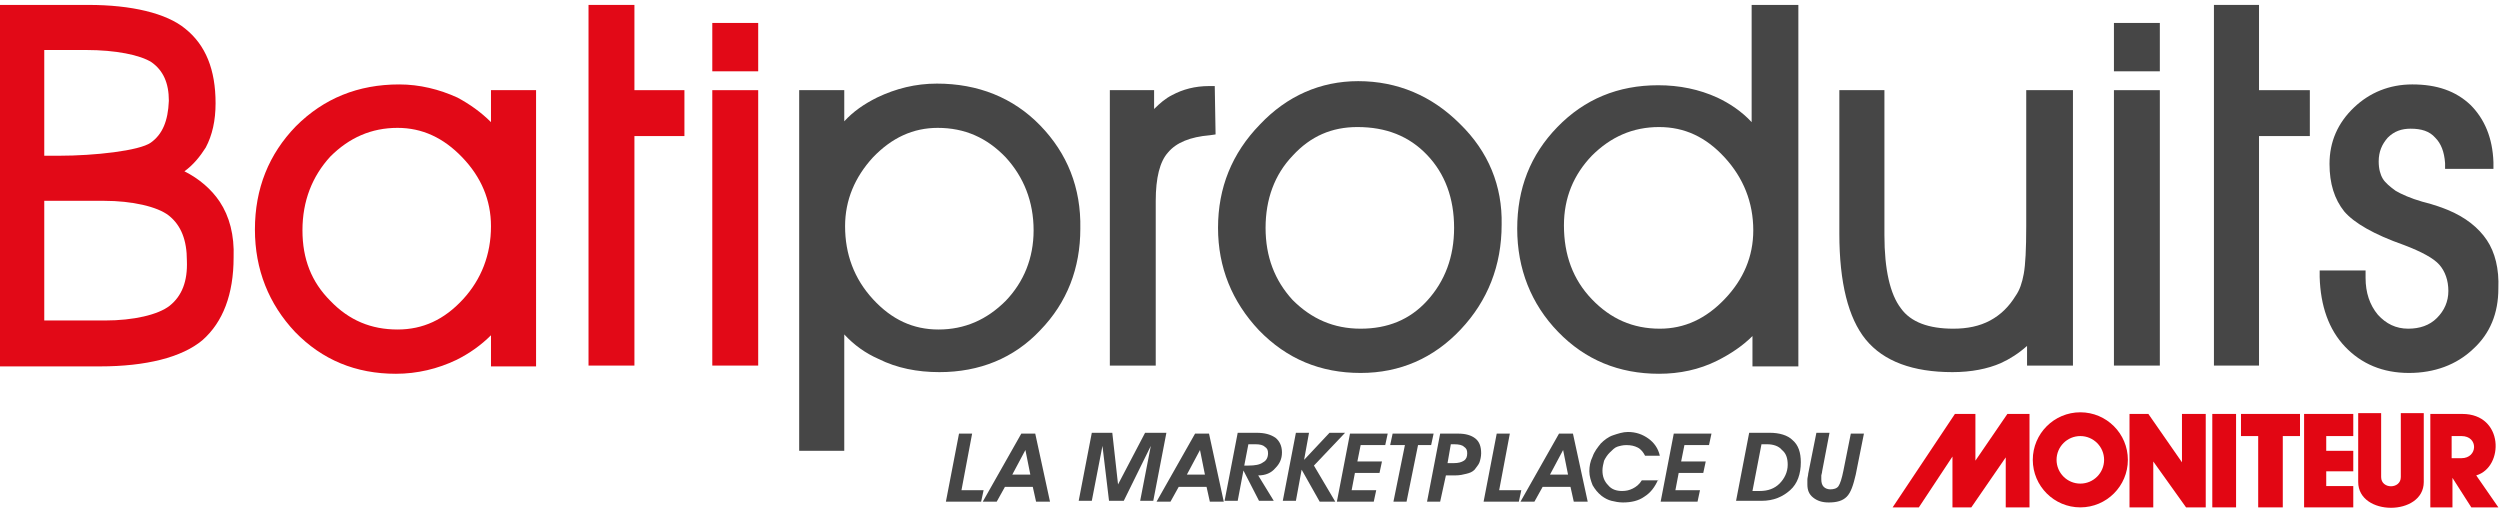
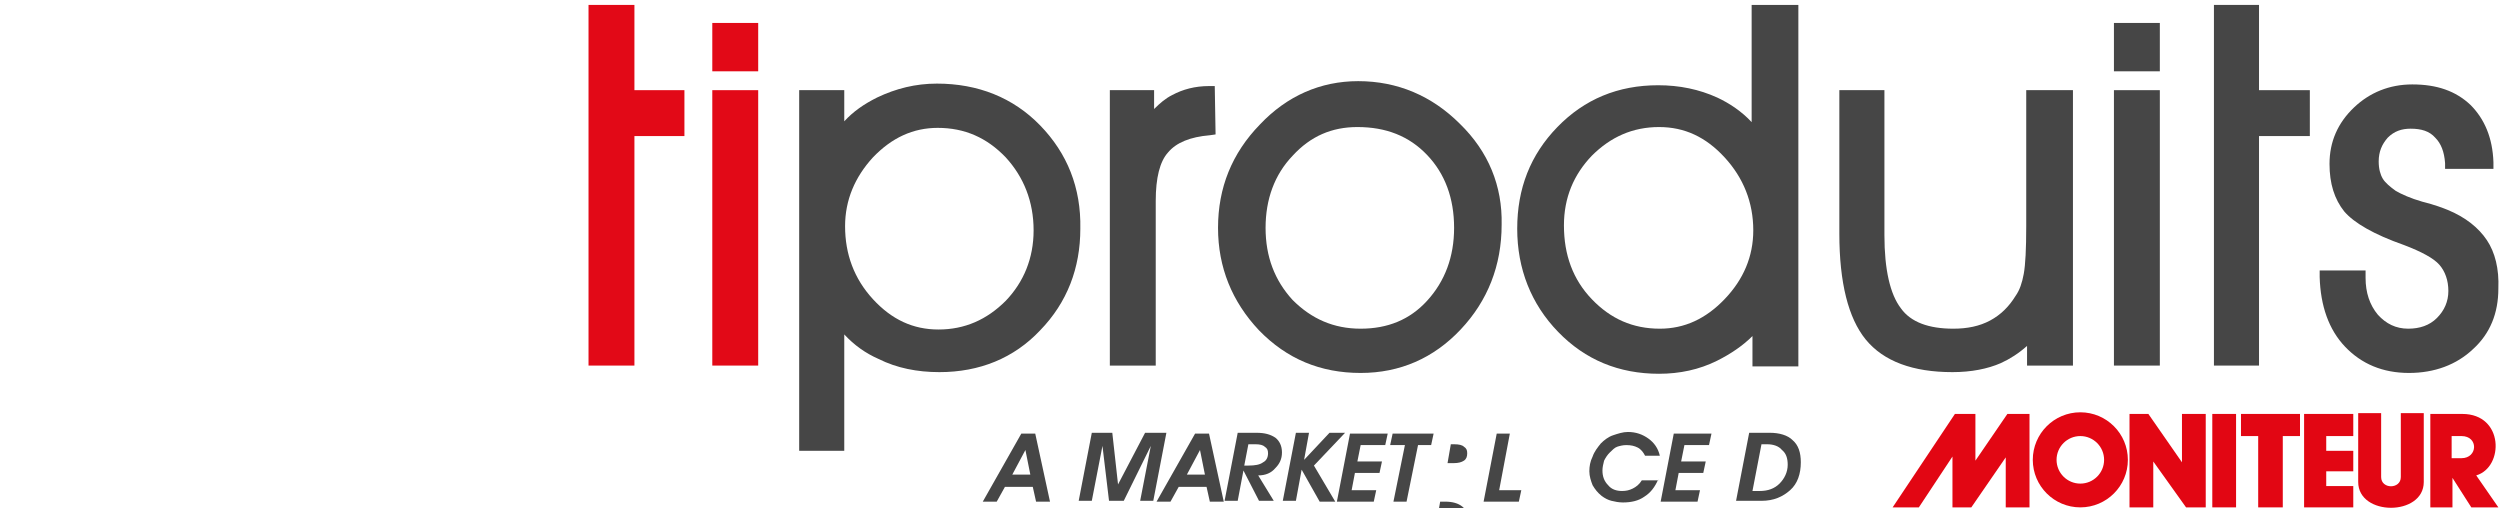
<svg xmlns="http://www.w3.org/2000/svg" version="1.1" id="Calque_1" x="0px" y="0px" viewBox="0 0 305 62" style="enable-background:new 0 0 305 62;" xml:space="preserve">
  <style type="text/css">
	.st0{fill:#E20917;}
	.st1{fill:#464646;}
	.st2{fill:#E20613;}
</style>
  <g>
-     <path class="st0" d="M26.8,24.6c-1-1.5-2.5-2.8-4.3-3.7c1.1-0.8,1.9-1.8,2.6-2.9c0.8-1.5,1.2-3.3,1.2-5.4c0-4.1-1.2-7.1-3.7-9.1   C20.3,1.6,16,0.6,10.8,0.6H-0.1v44.1h12.3c5.6,0,10-1.1,12.5-3.2c2.5-2.2,3.8-5.6,3.8-10.1C28.6,28.7,28,26.4,26.8,24.6z    M18.4,17.4C17,18.4,11.5,19,7.2,19H5.4V6.1h5.1c3.6,0,6.6,0.6,8,1.5c1.4,1,2.1,2.5,2.1,4.7C20.5,14.8,19.8,16.4,18.4,17.4z    M20.7,37.3c-1.4,1.1-4.4,1.8-7.9,1.8H5.4V24.5h7.3c3.4,0,6.5,0.7,7.9,1.8c1.5,1.2,2.2,3,2.2,5.5C22.9,34.3,22.2,36.1,20.7,37.3z" />
-     <path class="st0" d="M59.9,11v3.9c-1.2-1.2-2.6-2.2-4.1-3c-2.2-1-4.6-1.6-7.1-1.6c-5,0-9.2,1.7-12.6,5.1c-3.3,3.4-5,7.6-5,12.6   c0,4.9,1.7,9.1,4.9,12.5c3.3,3.4,7.4,5.1,12.3,5.1c2.6,0,5.1-0.6,7.4-1.7c1.6-0.8,3-1.8,4.2-3v3.8h5.5V11H59.9z M48.5,15.6   c3,0,5.6,1.2,7.9,3.6c2.3,2.4,3.5,5.2,3.5,8.4c0,3.5-1.2,6.5-3.4,8.9c-2.3,2.5-4.9,3.7-8,3.7c-3.2,0-5.9-1.1-8.2-3.5   c-2.3-2.3-3.4-5.1-3.4-8.6c0-3.6,1.2-6.6,3.4-9C42.6,16.8,45.3,15.6,48.5,15.6z" />
    <polygon class="st0" points="77.4,11 77.4,0.6 71.8,0.6 71.8,44.6 77.4,44.6 77.4,16.6 83.5,16.6 83.5,11  " />
    <g>
      <rect x="86.9" y="11" class="st0" width="5.6" height="33.6" />
      <rect x="86.9" y="2.8" class="st0" width="5.6" height="5.9" />
    </g>
    <path class="st1" d="M126.9,15.3c-3.3-3.4-7.6-5.1-12.6-5.1c-2.6,0-5,0.6-7.3,1.7c-1.6,0.8-2.9,1.7-4,2.9V11h-5.5V55h5.5V40.8   c1.2,1.3,2.6,2.3,4.2,3c2.2,1.1,4.7,1.6,7.4,1.6c4.9,0,9.1-1.7,12.3-5.1c3.3-3.4,4.9-7.6,4.9-12.4   C131.9,22.9,130.2,18.7,126.9,15.3z M126.1,28.1c0,3.4-1.2,6.3-3.4,8.6c-2.3,2.3-5,3.5-8.2,3.5c-3.1,0-5.7-1.2-8-3.7   c-2.3-2.5-3.4-5.5-3.4-8.9c0-3.2,1.2-6,3.4-8.4c2.3-2.4,4.9-3.6,7.9-3.6c3.3,0,6,1.2,8.3,3.6C124.9,21.6,126.1,24.6,126.1,28.1z" />
    <path class="st1" d="M148.2,10.5l-0.7,0c-1.7,0-3.2,0.4-4.5,1.1c-0.8,0.4-1.5,1-2.2,1.7V11h-5.4v33.6h5.6V24.5   c0-2.8,0.5-4.8,1.5-5.9c1-1.2,2.7-1.9,5.1-2.1l0.7-0.1L148.2,10.5z" />
    <path class="st1" d="M178.1,15.1c-3.4-3.4-7.6-5.2-12.4-5.2c-4.6,0-8.7,1.8-12,5.3c-3.4,3.5-5.1,7.7-5.1,12.6c0,4.8,1.7,9,5,12.5   c3.4,3.5,7.5,5.2,12.4,5.2c4.8,0,8.9-1.8,12.2-5.3c3.3-3.5,5-7.8,5-12.8C183.3,22.7,181.6,18.5,178.1,15.1z M166,40.1   c-3.3,0-6-1.2-8.3-3.5c-2.2-2.4-3.3-5.3-3.3-8.8c0-3.5,1.1-6.5,3.3-8.8c2.2-2.4,4.8-3.5,7.9-3.5c3.5,0,6.3,1.1,8.5,3.4   c2.2,2.3,3.3,5.3,3.3,8.9c0,3.5-1.1,6.5-3.3,8.9C172,39,169.3,40.1,166,40.1z" />
    <path class="st1" d="M213.7,0.6v14.3c-1.2-1.3-2.7-2.3-4.2-3c-2.2-1-4.6-1.5-7.2-1.5c-4.9,0-9,1.7-12.3,5.1   c-3.3,3.4-4.9,7.5-4.9,12.4c0,4.9,1.7,9.2,5,12.6c3.3,3.4,7.4,5.1,12.3,5.1c2.5,0,4.9-0.5,7.1-1.6c1.6-0.8,3.1-1.8,4.3-3v3.7h5.6   V0.6H213.7z M213.9,28.1c0,3.2-1.2,6-3.5,8.4c-2.3,2.4-4.9,3.6-7.9,3.6c-3.3,0-6-1.2-8.3-3.6c-2.3-2.4-3.4-5.4-3.4-9   c0-3.4,1.2-6.2,3.4-8.5c2.3-2.3,5-3.5,8.2-3.5c3.1,0,5.7,1.2,8,3.7C212.7,21.7,213.9,24.7,213.9,28.1z" />
    <path class="st1" d="M247.2,11v16.6c0,2.8-0.1,4.7-0.3,5.8c-0.2,1.1-0.5,2-1,2.7c-0.8,1.3-1.8,2.3-3.1,3c-1.3,0.7-2.8,1-4.5,1   c-3,0-5.2-0.8-6.4-2.5c-1.3-1.7-2-4.7-2-8.9V11h-5.5v17.5c0,6,1.1,10.3,3.2,12.9c2.2,2.7,5.8,4,10.6,4c2.3,0,4.3-0.4,5.9-1.1   c1.1-0.5,2.2-1.2,3.2-2.1v2.4h5.6V11H247.2z" />
    <g>
      <rect x="257.9" y="2.8" class="st1" width="5.6" height="5.9" />
      <rect x="257.9" y="11" class="st1" width="5.6" height="33.6" />
    </g>
    <polygon class="st1" points="275.6,11 275.6,0.6 270.1,0.6 270.1,44.6 275.6,44.6 275.6,16.6 281.8,16.6 281.8,11  " />
    <path class="st1" d="M303.4,29.3c-1-1.5-2.6-2.8-4.8-3.7c-0.5-0.2-1.5-0.6-3.1-1c-1.4-0.4-2.5-0.9-3.2-1.3c-0.7-0.5-1.3-1-1.6-1.5   c-0.3-0.5-0.5-1.2-0.5-2.1c0-1.2,0.4-2.1,1.1-2.9c0.8-0.8,1.7-1.1,2.8-1.1c1.3,0,2.3,0.3,3,1.1c0.7,0.7,1.1,1.7,1.2,3.1l0,0.7h5.9   l0-0.8c-0.1-3-1.1-5.3-2.8-7c-1.8-1.7-4.1-2.5-7.1-2.5c-2.8,0-5.2,1-7.1,2.8c-2,1.9-3,4.2-3,6.9c0,2.4,0.6,4.3,1.8,5.8   c1.2,1.4,3.6,2.8,7.3,4.1c2.1,0.8,3.6,1.6,4.3,2.4c0.7,0.8,1.1,1.9,1.1,3.2c0,1.3-0.5,2.4-1.4,3.3c-0.9,0.9-2.1,1.3-3.5,1.3   c-1.5,0-2.7-0.6-3.7-1.7c-1-1.2-1.5-2.7-1.5-4.5V33H283l0,0.8c0.1,3.5,1.1,6.4,3.1,8.5c2,2.1,4.6,3.2,7.8,3.2c3.1,0,5.8-1,7.8-2.9   c2.1-1.9,3.1-4.4,3.1-7.4C304.9,32.8,304.4,30.8,303.4,29.3z" />
  </g>
  <g>
-     <path class="st1" d="M115.4,61.2l1.6-8.3h1.6l-1.3,6.9h2.7l-0.3,1.4H115.4z" />
    <path class="st1" d="M119.9,61.2l4.7-8.3h1.7l1.8,8.3h-1.7l-0.4-1.8h-3.4l-1,1.8H119.9z M125.7,57.9l-0.6-3l-1.6,3H125.7z" />
    <path class="st1" d="M142.3,52.8l-1.6,8.3h-1.6l1.3-6.7l-3.3,6.7h-1.8l-0.8-6.7l-1.3,6.7h-1.6l1.6-8.3h2.5l0.7,6.3l3.3-6.3H142.3z" />
    <path class="st1" d="M141.1,61.2l4.7-8.3h1.7l1.8,8.3h-1.7l-0.4-1.8h-3.4l-1,1.8H141.1z M147,57.9l-0.6-3l-1.6,3H147z" />
    <path class="st1" d="M153.5,58l1.9,3.1h-1.8l-1.9-3.7l-0.7,3.7h-1.6l1.6-8.3h2.3c1,0,1.7,0.2,2.3,0.6c0.5,0.4,0.8,1,0.8,1.8   c0,0.8-0.3,1.4-0.8,1.9C155.1,57.7,154.4,58,153.5,58z M151.8,56.8c0,0,0.1,0,0.2,0s0.2,0,0.3,0c0.8,0,1.4-0.1,1.8-0.4   c0.4-0.2,0.6-0.6,0.6-1.1c0-0.4-0.1-0.6-0.4-0.8c-0.2-0.2-0.6-0.3-1.1-0.3c-0.1,0-0.3,0-0.4,0c-0.2,0-0.3,0-0.5,0L151.8,56.8z" />
    <path class="st1" d="M158.8,57.3l-0.7,3.8h-1.6l1.6-8.3h1.6l-0.6,3.3l3.1-3.3h1.9l-3.8,4l2.6,4.4H161L158.8,57.3z" />
    <path class="st1" d="M163.1,61.2l1.6-8.3h4.6l-0.3,1.4h-3l-0.4,2h3l-0.3,1.4h-3l-0.4,2.1h3l-0.3,1.4H163.1z" />
    <path class="st1" d="M170,61.2l1.4-6.9h-1.8l0.3-1.4h5l-0.3,1.4h-1.6l-1.4,6.9H170z" />
-     <path class="st1" d="M175.7,61.2h-1.6l1.6-8.3h2.2c0.9,0,1.6,0.2,2.1,0.6c0.5,0.4,0.7,1,0.7,1.8c0,0.4-0.1,0.8-0.2,1.1   c-0.1,0.3-0.4,0.6-0.6,0.9c-0.3,0.3-0.6,0.4-1,0.5s-0.8,0.2-1.4,0.2h-1.1L175.7,61.2z M176.6,56.5h0.8c0.5,0,0.9-0.1,1.2-0.3   s0.4-0.5,0.4-0.9c0-0.4-0.1-0.6-0.4-0.8c-0.2-0.2-0.6-0.3-1.2-0.3c-0.1,0-0.2,0-0.2,0c-0.1,0-0.1,0-0.2,0L176.6,56.5z" />
+     <path class="st1" d="M175.7,61.2h-1.6h2.2c0.9,0,1.6,0.2,2.1,0.6c0.5,0.4,0.7,1,0.7,1.8c0,0.4-0.1,0.8-0.2,1.1   c-0.1,0.3-0.4,0.6-0.6,0.9c-0.3,0.3-0.6,0.4-1,0.5s-0.8,0.2-1.4,0.2h-1.1L175.7,61.2z M176.6,56.5h0.8c0.5,0,0.9-0.1,1.2-0.3   s0.4-0.5,0.4-0.9c0-0.4-0.1-0.6-0.4-0.8c-0.2-0.2-0.6-0.3-1.2-0.3c-0.1,0-0.2,0-0.2,0c-0.1,0-0.1,0-0.2,0L176.6,56.5z" />
    <path class="st1" d="M181,61.2l1.6-8.3h1.6l-1.3,6.9h2.7l-0.3,1.4H181z" />
-     <path class="st1" d="M185.5,61.2l4.7-8.3h1.7l1.8,8.3H192l-0.4-1.8h-3.4l-1,1.8H185.5z M191.3,57.9l-0.6-3l-1.6,3H191.3z" />
    <path class="st1" d="M202.3,58.5c-0.4,0.9-0.9,1.6-1.7,2.1c-0.7,0.5-1.6,0.7-2.6,0.7c-0.5,0-1-0.1-1.4-0.2s-0.8-0.3-1.2-0.6   c-0.5-0.4-0.8-0.8-1.1-1.3c-0.2-0.5-0.4-1.1-0.4-1.7c0-0.6,0.1-1.2,0.4-1.8c0.2-0.6,0.6-1.1,1-1.6c0.4-0.4,0.9-0.8,1.5-1   c0.6-0.2,1.2-0.4,1.8-0.4c1,0,1.8,0.3,2.5,0.8s1.2,1.2,1.4,2.1h-1.8c-0.2-0.4-0.5-0.8-0.9-1s-0.8-0.3-1.4-0.3   c-0.4,0-0.8,0.1-1.1,0.2c-0.3,0.1-0.6,0.4-0.9,0.7c-0.3,0.3-0.5,0.6-0.7,1c-0.1,0.4-0.2,0.8-0.2,1.2c0,0.7,0.2,1.3,0.7,1.8   c0.4,0.5,1,0.7,1.7,0.7c0.5,0,0.9-0.1,1.3-0.3c0.4-0.2,0.8-0.5,1.1-1H202.3z" />
    <path class="st1" d="M202.6,61.2l1.6-8.3h4.6l-0.3,1.4h-3l-0.4,2h3l-0.3,1.4h-3l-0.4,2.1h3l-0.3,1.4H202.6z" />
    <path class="st1" d="M215.9,52.8c1.2,0,2.2,0.3,2.8,0.9c0.7,0.6,1,1.5,1,2.7c0,1.4-0.4,2.6-1.3,3.4s-2,1.3-3.5,1.3h-3.1l1.6-8.3   H215.9z M215.6,54.2h-0.7l-1.1,5.7h0.9c1,0,1.8-0.3,2.4-0.9c0.6-0.6,1-1.4,1-2.3c0-0.8-0.2-1.4-0.7-1.8   C217,54.4,216.3,54.2,215.6,54.2z" />
-     <path class="st1" d="M226.4,57.9c-0.3,1.3-0.6,2.2-1.1,2.7c-0.5,0.5-1.2,0.7-2.2,0.7c-0.8,0-1.4-0.2-1.9-0.6   c-0.5-0.4-0.7-0.9-0.7-1.6c0-0.2,0-0.4,0-0.6s0.1-0.5,0.1-0.7l1-5h1.6l-0.9,4.7c0,0.2-0.1,0.4-0.1,0.5s0,0.3,0,0.5   c0,0.4,0.1,0.7,0.3,0.9c0.2,0.2,0.5,0.3,0.8,0.3c0.4,0,0.8-0.1,1-0.4c0.2-0.3,0.4-0.9,0.6-1.9l0.9-4.5h1.6L226.4,57.9z" />
  </g>
  <g>
    <polygon class="st2" points="247.6,61.9 244.7,61.9 244.7,55.8 240.5,61.9 238.2,61.9 238.2,55.7 234.1,61.9 230.9,61.9    238.5,50.5 241,50.5 241,56.2 244.9,50.5 247.6,50.5  " />
    <polygon class="st2" points="269.1,61.9 266.7,61.9 262.7,56.3 262.7,61.9 259.8,61.9 259.8,50.5 262.1,50.5 266.2,56.4    266.2,50.5 269.1,50.5  " />
    <rect x="269.9" y="50.5" class="st2" width="2.9" height="11.4" />
    <polygon class="st2" points="280.6,53.2 278.5,53.2 278.5,61.9 275.5,61.9 275.5,53.2 273.4,53.2 273.4,50.5 280.6,50.5  " />
    <polygon class="st2" points="287.1,53.2 283.8,53.2 283.8,55 287.1,55 287.1,57.5 283.8,57.5 283.8,59.3 287.1,59.3 287.1,61.9    281.1,61.9 281.1,50.5 287.1,50.5  " />
    <path class="st2" d="M295.7,58.8c0,4.2-8,4.2-8,0v-8.4h2.8v7.8c0,1.5,2.4,1.5,2.4,0v-7.8h2.8V58.8z" />
    <path class="st2" d="M302.1,58c3.4-1,3.4-7.5-1.7-7.5h-3.9v11.4h2.7v-3.6l2.3,3.6l3.3,0L302.1,58z M300.3,55.9h-1.2v-2.7h1.2   C302.4,53.2,302.3,55.9,300.3,55.9z" />
    <path class="st2" d="M253.8,50.3c-3.2,0-5.8,2.6-5.8,5.8c0,3.2,2.6,5.8,5.8,5.8c3.2,0,5.8-2.6,5.8-5.8   C259.6,52.9,257,50.3,253.8,50.3z M253.8,59c-1.6,0-2.9-1.3-2.9-2.9c0-1.6,1.3-2.9,2.9-2.9c1.6,0,2.9,1.3,2.9,2.9   C256.7,57.7,255.4,59,253.8,59z" />
  </g>
</svg>